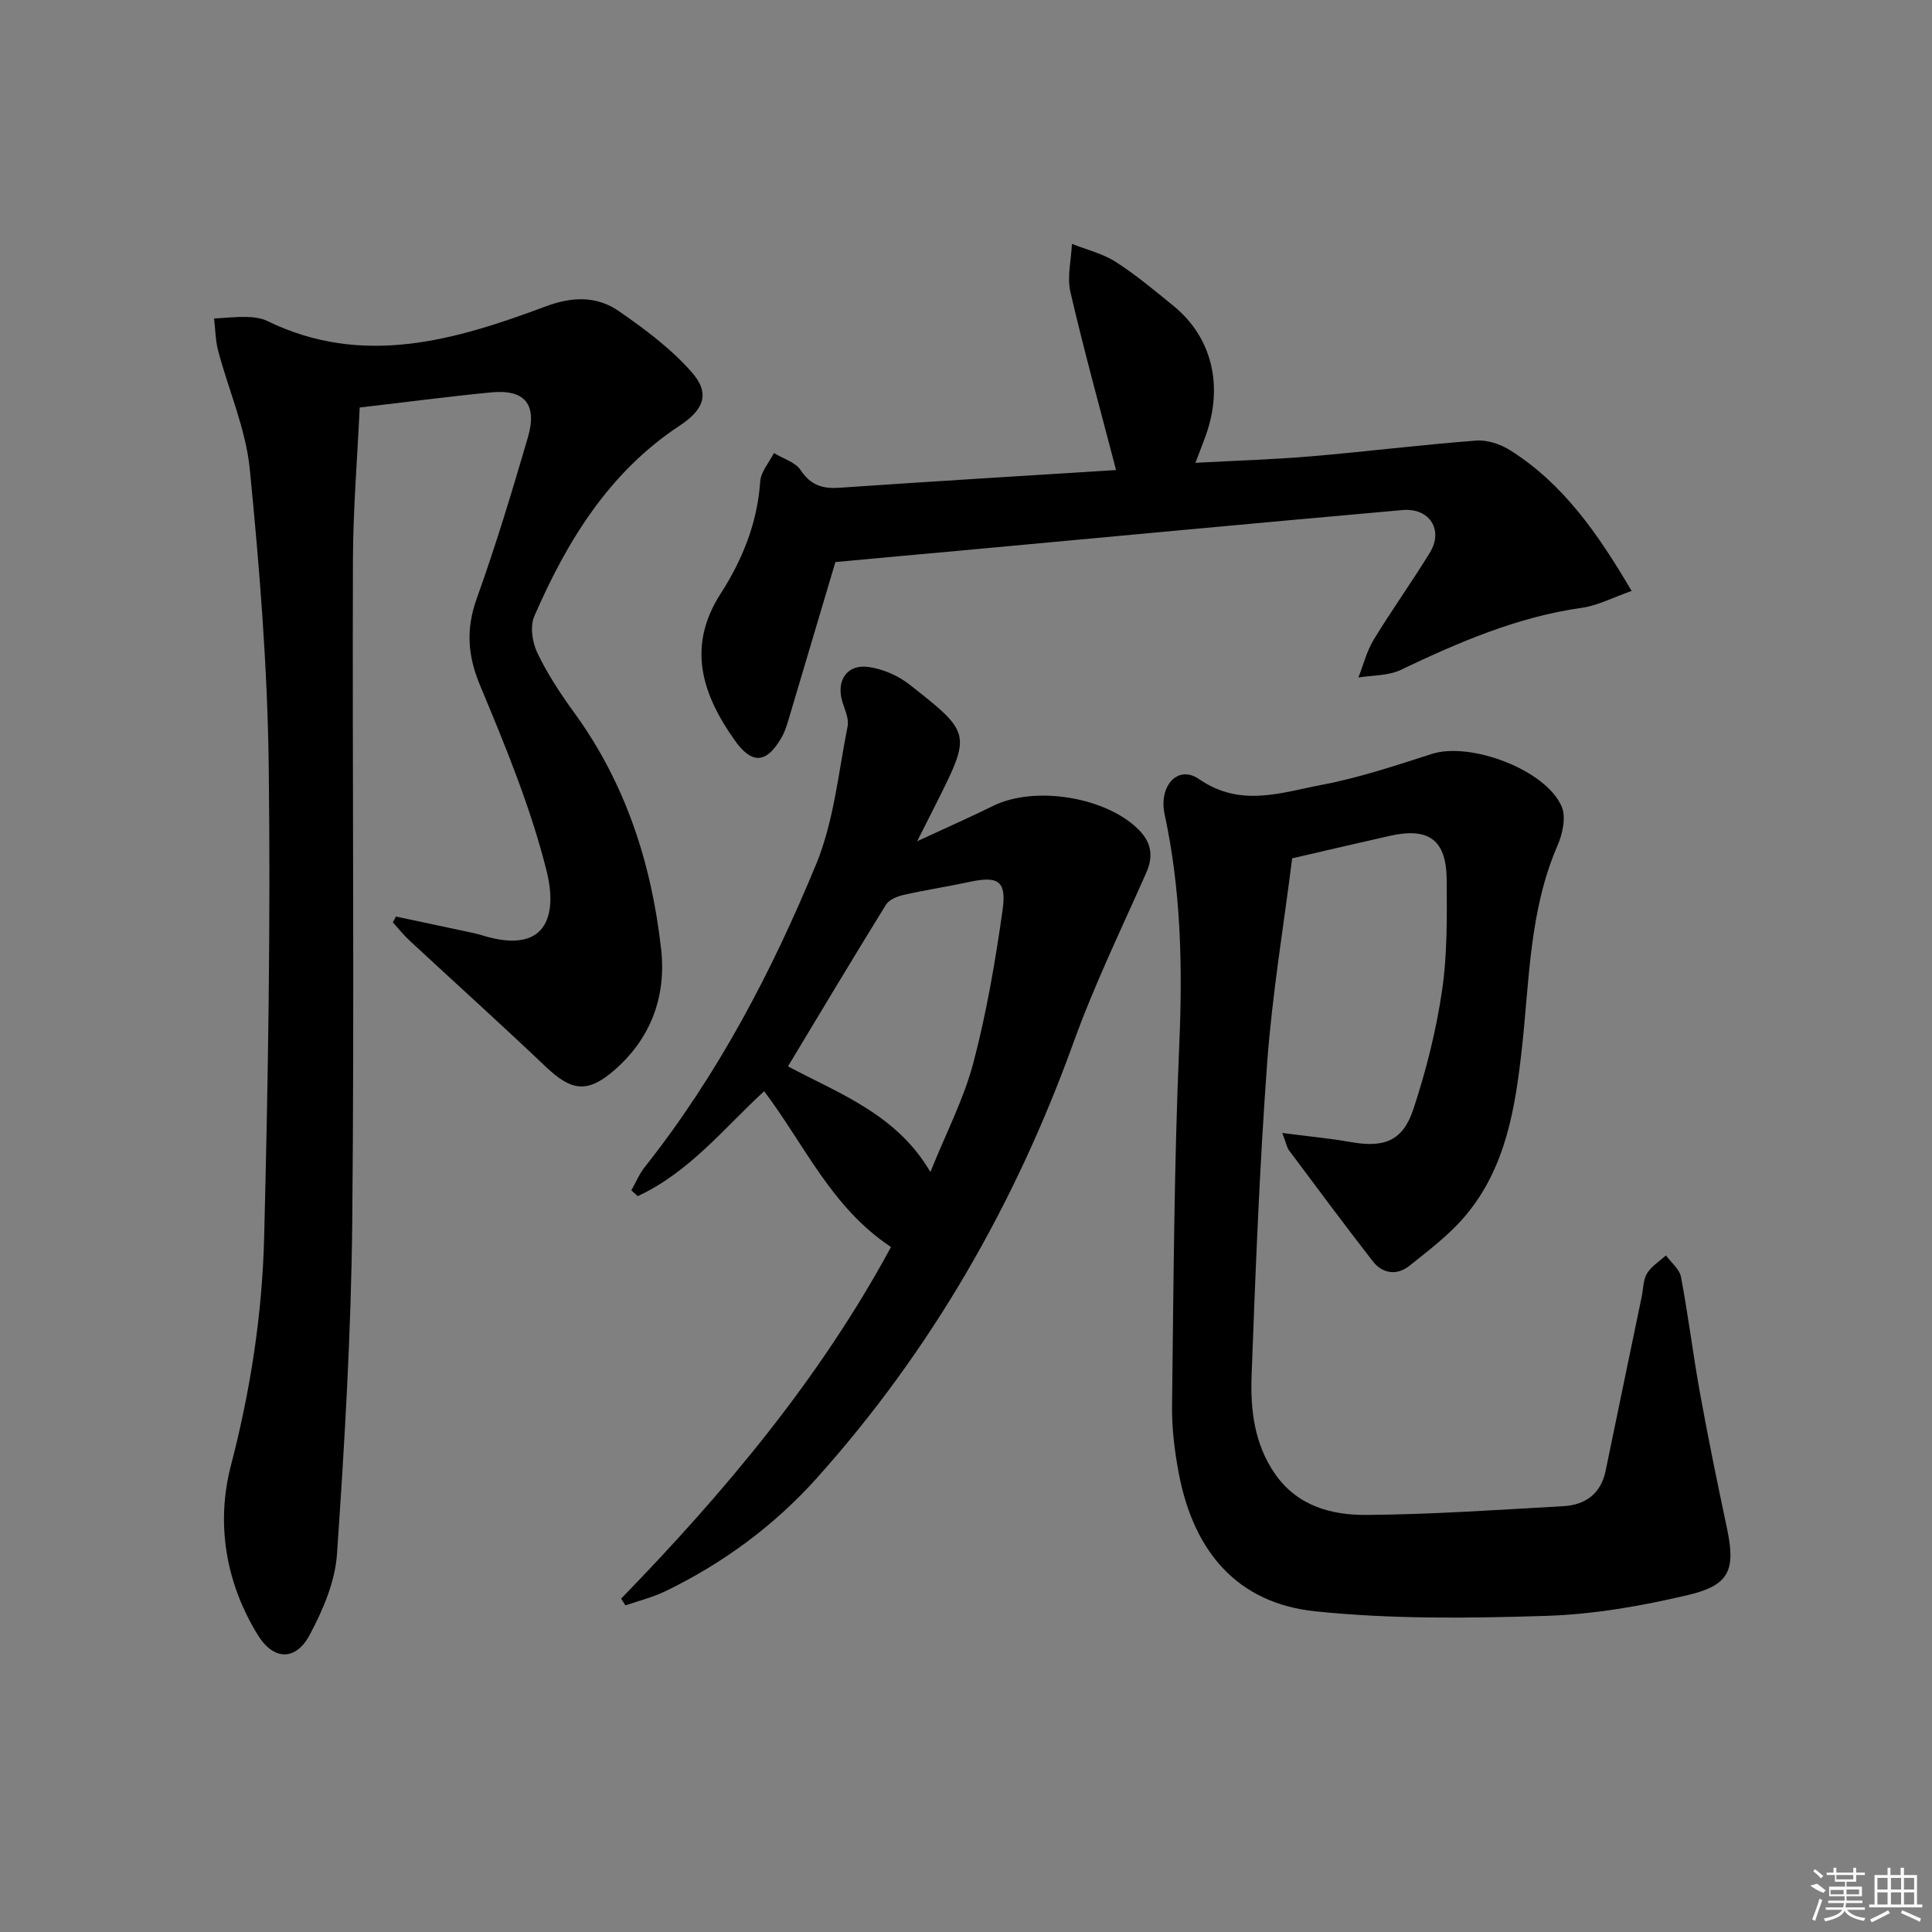
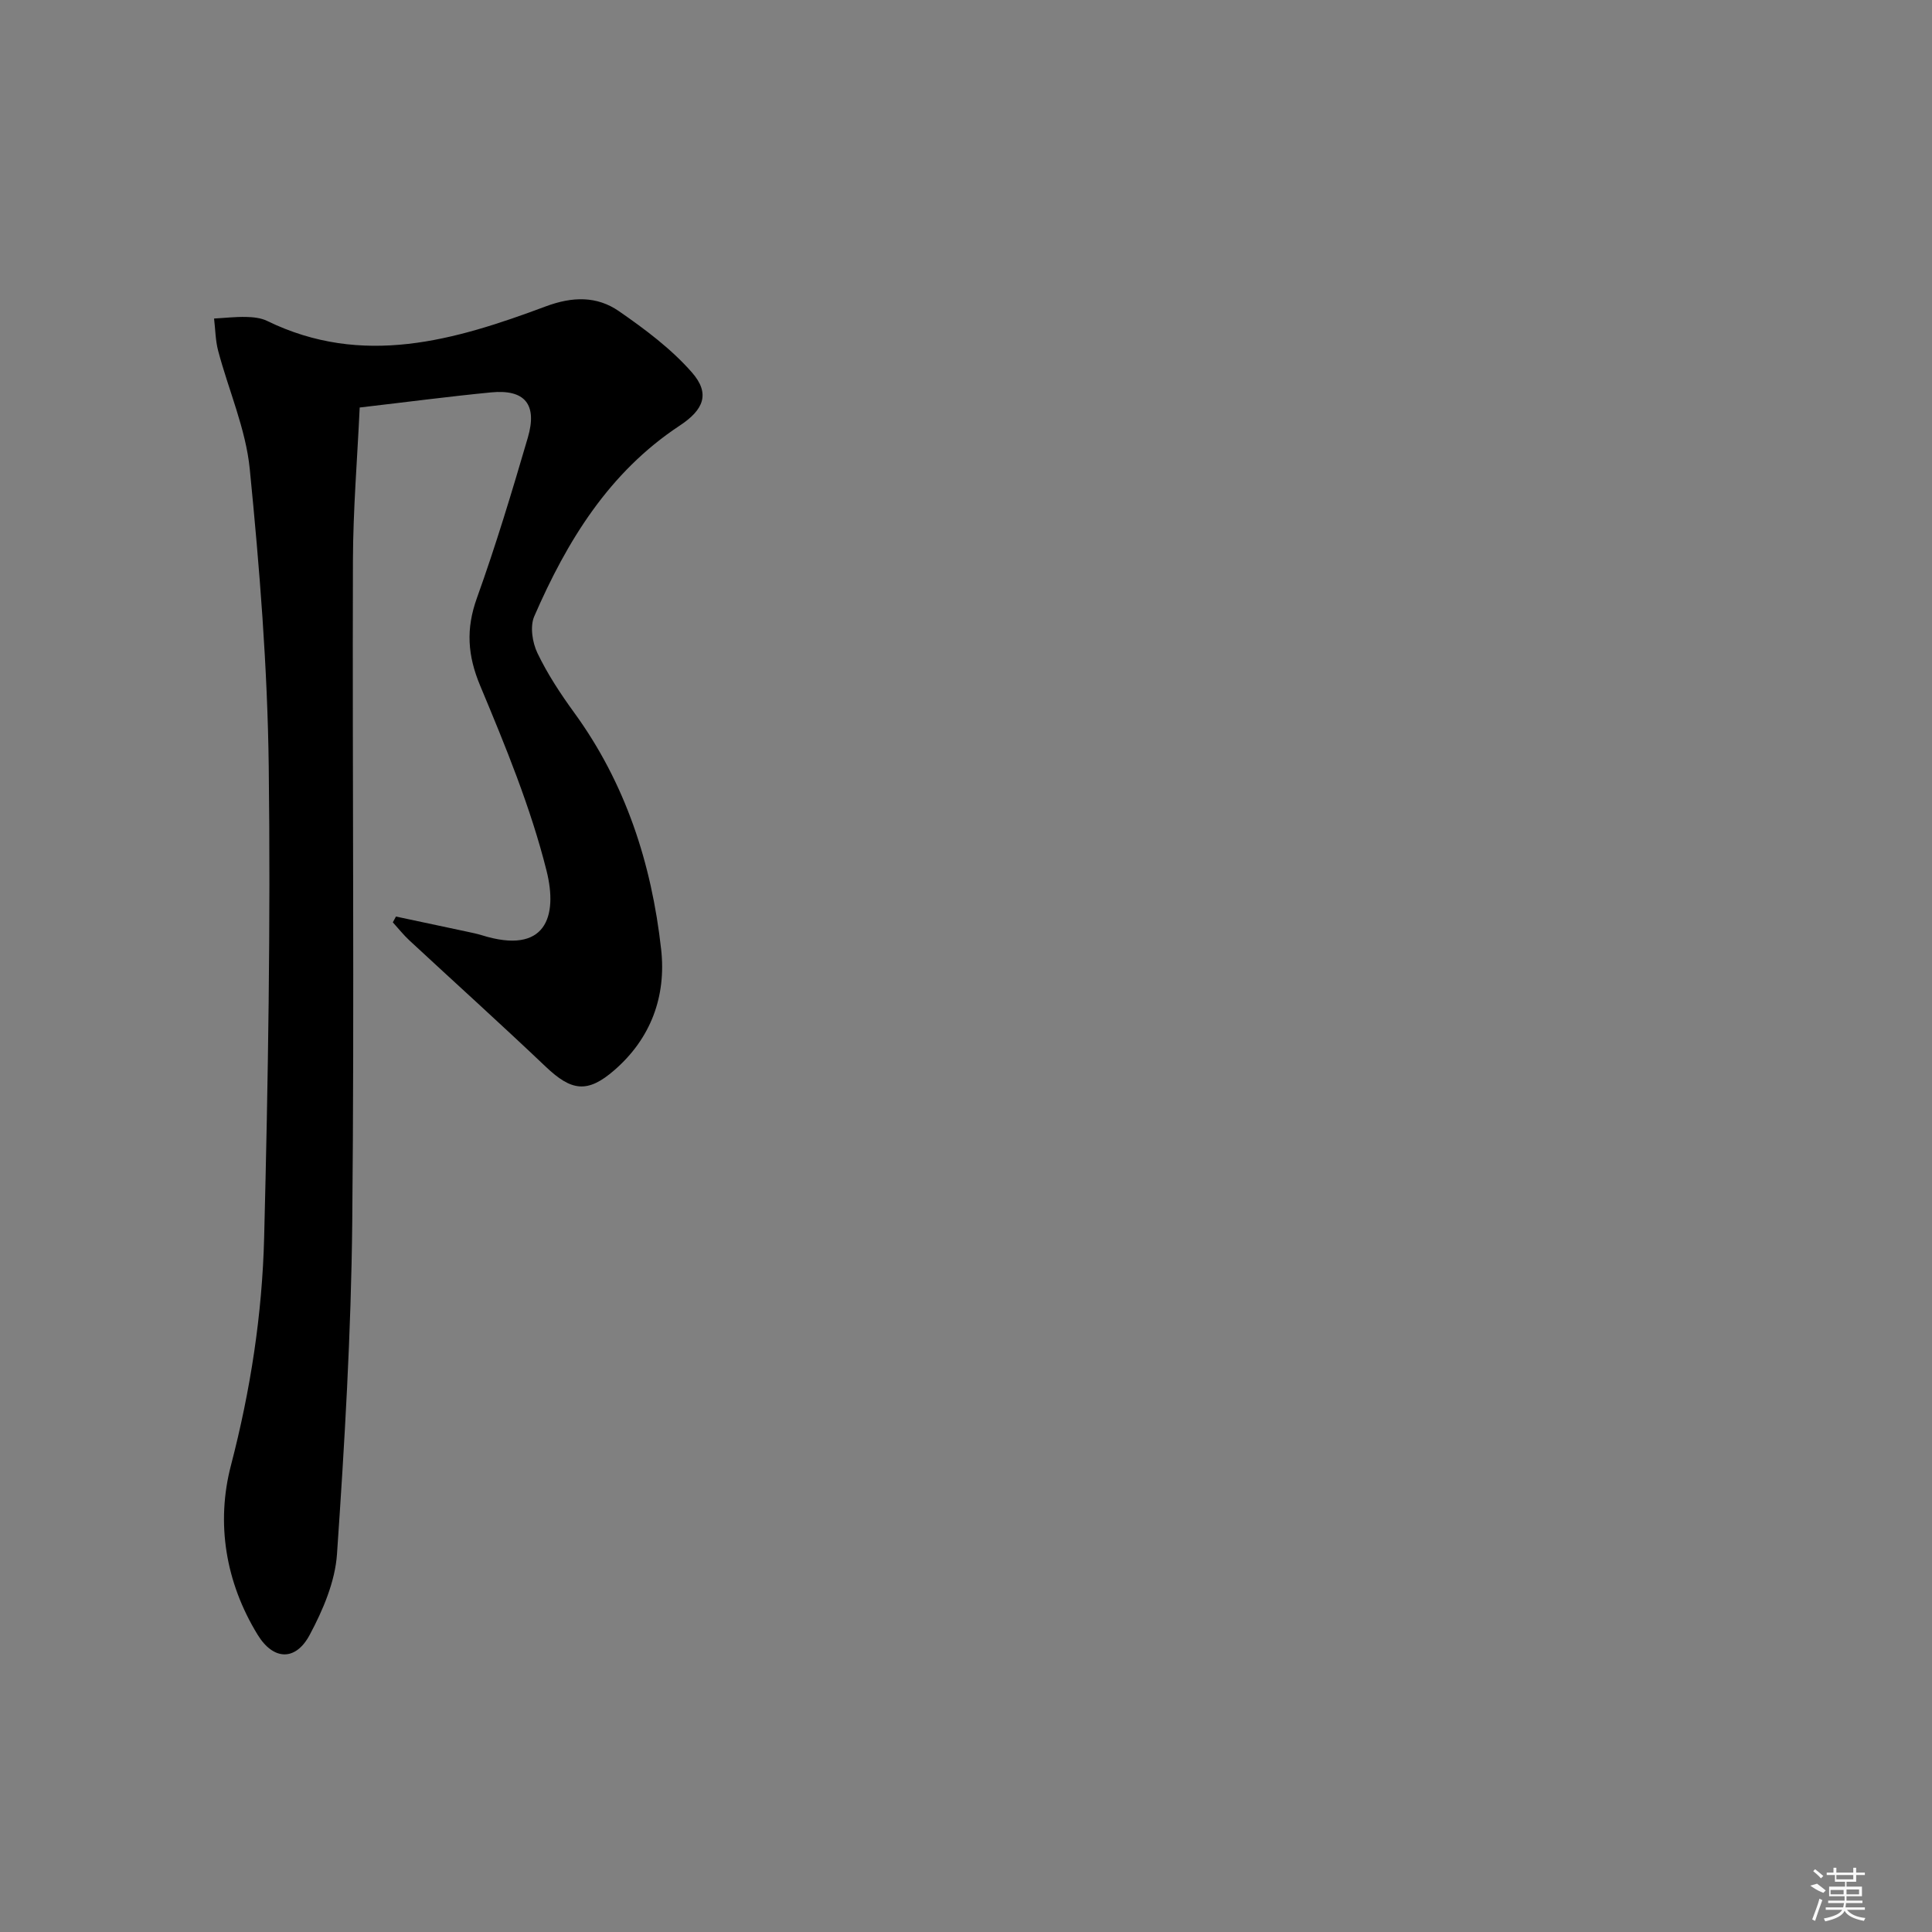
<svg xmlns="http://www.w3.org/2000/svg" enable-background="new 0 0 400 400" viewBox="0 0 400 400">
  <rect x="0" y="0" width="400" height="400" fill="#808080" stroke="none" />
  <path d="m81.98 189.76c4.93 1.05 9.87 2.09 14.8 3.15.97.21 1.96.41 2.91.7 13.39 4.2 15.82-3.92 13.47-13.32-3.28-13.1-8.5-25.78-13.73-38.29-2.64-6.3-2.99-11.78-.7-18.16 3.93-10.93 7.28-22.07 10.55-33.23 2.02-6.91-.63-10.05-7.61-9.37-8.74.85-17.45 2-27.2 3.13-.49 10.6-1.37 21.17-1.4 31.74-.14 45.62.31 91.25-.14 136.87-.23 22.94-1.59 45.89-3.16 68.78-.39 5.7-2.9 11.58-5.65 16.72-2.93 5.49-7.53 5.29-10.79-.04-6.64-10.85-8.63-23.1-5.52-35.03 4.06-15.59 6.48-31.31 6.88-47.23.82-32.46 1.35-64.95.95-97.41-.25-20.58-1.9-41.18-3.93-61.67-.82-8.29-4.38-16.29-6.54-24.46-.57-2.15-.58-4.45-.85-6.69 2.2-.12 4.41-.38 6.61-.33 1.47.03 3.08.19 4.37.82 19.79 9.66 38.85 4.03 57.68-3 5.54-2.07 10.59-2.18 15.17.99 5.39 3.73 10.8 7.77 15.09 12.66 3.89 4.43 2.42 7.78-2.53 11.04-14.61 9.64-23.33 23.89-30.1 39.48-.91 2.09-.39 5.42.66 7.6 2.07 4.32 4.75 8.4 7.58 12.29 10.67 14.65 16.05 31.29 18.03 49.03 1.09 9.74-2.11 18.48-9.71 25.06-5.56 4.82-8.87 4.31-14.18-.74-9.29-8.83-18.81-17.41-28.21-26.13-1.24-1.15-2.31-2.5-3.45-3.76.21-.39.43-.79.65-1.2z" />
-   <path d="m265.48 234.57c5.46.71 9.81 1.11 14.1 1.87 6.95 1.23 10.82-.13 13.03-6.76 2.65-7.99 4.73-16.28 5.95-24.6 1.11-7.52 1.01-15.27.96-22.91-.05-8.3-3.71-10.94-11.81-9.11-6.62 1.49-13.23 3.04-20.18 4.65-1.76 13.98-4.12 28.06-5.17 42.25-1.59 21.56-2.42 43.18-3.23 64.78-.27 7.13.56 14.27 4.89 20.47 4.61 6.6 11.65 8.49 18.86 8.44 13.6-.1 27.2-1.05 40.79-1.81 4.56-.26 7.77-2.54 8.76-7.34 2.47-12.02 4.98-24.03 7.47-36.04.34-1.62.28-3.47 1.09-4.8.9-1.49 2.58-2.52 3.92-3.74 1.08 1.47 2.81 2.83 3.12 4.45 1.51 7.99 2.49 16.08 3.94 24.08 1.68 9.29 3.58 18.54 5.54 27.77 1.86 8.72.7 11.95-7.98 14-9.63 2.28-19.58 4.02-29.45 4.33-15.92.5-32 .7-47.81-.95-15.93-1.67-25.13-12.15-28.23-28.64-.86-4.55-1.43-9.24-1.38-13.85.31-24.97.42-49.96 1.5-74.91.69-16.04.36-31.85-3.03-47.57-1.29-5.98 2.77-10.34 7.1-7.34 8.58 5.95 16.99 2.8 25.37 1.22 7.75-1.46 15.32-4.01 22.86-6.42 7.96-2.55 23.58 3.26 26.87 10.9.94 2.19.19 5.65-.86 8.06-5.84 13.45-5.81 27.87-7.38 42.02-1.37 12.34-3.31 24.54-11.53 34.44-3.34 4.02-7.65 7.28-11.77 10.57-2.53 2.02-5.52 1.68-7.55-.93-5.92-7.6-11.65-15.35-17.42-23.06-.36-.52-.47-1.22-1.34-3.52z" />
-   <path d="m128.6 330.98c21.47-22.12 41.16-45.57 55.87-72.8-12.32-8.16-17.88-21.15-26.26-32.26-8.18 7.52-15.51 16.8-26.18 21.73-.44-.4-.88-.81-1.32-1.21.92-1.61 1.64-3.37 2.78-4.81 15.11-19.07 26.31-40.45 35.51-62.77 3.66-8.89 4.58-18.93 6.49-28.5.32-1.62-.64-3.52-1.14-5.26-1.22-4.26 1.07-7.64 5.47-7.01 2.95.42 6.11 1.77 8.46 3.62 12.87 10.1 12.79 10.19 5.59 24.57-1.1 2.2-2.22 4.4-3.98 7.89 6.06-2.81 10.98-4.98 15.8-7.35 8.68-4.26 23.69-1.76 30.29 5.2 2.42 2.55 2.82 5.33 1.34 8.67-5.16 11.67-10.75 23.19-15.07 35.17-12.07 33.42-29.4 63.66-53.11 90.13-8.85 9.88-19.44 17.68-31.41 23.47-2.61 1.26-5.49 1.96-8.24 2.92-.31-.47-.6-.93-.89-1.4zm34.54-110.2c10.63 5.67 22.47 9.89 29.49 21.87 3.27-8.13 6.93-15.16 8.9-22.63 2.73-10.36 4.55-21.01 6.05-31.64.85-6.04-.97-7.06-6.86-5.79-4.53.97-9.11 1.67-13.63 2.69-1.32.3-3.01.97-3.65 2.01-6.8 10.99-13.42 22.08-20.3 33.49z" />
-   <path d="m172.96 116.37c-3.12 10.49-6.4 21.57-9.71 32.65-.38 1.26-.79 2.55-1.44 3.68-3.09 5.37-6.1 5.64-9.69.58-6.73-9.51-10-19.36-2.92-30.37 4.52-7.03 7.61-14.66 8.19-23.21.13-2.02 1.85-3.93 2.84-5.9 1.89 1.15 4.42 1.87 5.53 3.53 2.05 3.08 4.45 3.89 7.93 3.66 19.21-1.32 38.43-2.48 57.38-3.67-3.29-12.63-6.63-24.68-9.45-36.85-.73-3.13.17-6.64.31-9.98 3.05 1.21 6.36 2 9.08 3.74 4.19 2.68 8.03 5.92 11.91 9.07 7.98 6.48 10.44 16.52 6.71 26.9-.54 1.52-1.14 3.01-2.13 5.62 8.52-.46 16.24-.69 23.91-1.34 11.41-.97 22.78-2.39 34.19-3.26 2.31-.18 5.05.73 7.06 2 10.99 6.93 18.14 17.22 25.15 29.13-3.9 1.36-7.02 3.03-10.3 3.49-13.38 1.88-25.5 7.14-37.54 12.87-2.58 1.22-5.8 1.08-8.73 1.56 1.04-2.64 1.74-5.49 3.2-7.88 3.71-6.1 7.89-11.91 11.61-17.99 2.85-4.66-.06-9.29-5.66-8.8-30.1 2.67-60.19 5.5-90.28 8.28-9.02.81-18.04 1.64-27.15 2.49z" />
  <g fill="#fafafa">
    <path d="m374.8 390.4 1.4-.4c.7.5 1.3 1 1.8 1.4l-.5.5c-1.5-.6-2.1-1.1-2.7-1.5zm1 7.3-.6-.3c.5-1.4 1.1-2.8 1.5-4.3.2.1.4.2.6.3-.5 1.3-1 2.8-1.5 4.3zm-.4-10.3.4-.4c.4.3 1 .8 1.7 1.4l-.5.5c-.4-.5-1-1-1.6-1.5zm2.5.3h1.7v-1h.6v1h3.5v-1h.6v1h1.8v.5h-1.8v1.4h-2v1h3.2v2h-3.2v.9h3.3v.5h-3.4c0 .3-.1.6-.1.9h4v.5h-3.7c.7.9 1.9 1.5 3.8 1.7-.1.2-.2.4-.3.6-2.1-.4-3.5-1.1-4-2.1-.4 1-1.8 1.7-4 2.2-.1-.2-.2-.4-.3-.6 2.1-.4 3.4-1 3.8-1.8h-3.4v-.5h3.6c.1-.3.1-.6.2-.9h-3.3v-.5h3.4c0-.3 0-.6 0-.9h-3.2v-2h3.3v-1h-2.1v-1.4h-1.7v-.5zm1.1 3.5v1h2.7c0-.3 0-.4 0-.4 0-.1 0-.2 0-.2 0-.1 0-.2 0-.3h-2.7zm1.2-3v.9h3.5v-.9zm4.7 3h-2.6v.6.4h2.6z" />
-     <path d="m393.6 386.7h.6v1.5h2.7v6.1h1.1v.6h-11v-.6h1.1v-6.1h2.7v-1.5h.6v1.5h2.1v-1.5zm-2.7 8.8.4.6c-1.2.6-2.5 1.3-3.8 1.9-.1-.2-.2-.4-.3-.6 1.2-.6 2.5-1.2 3.7-1.9zm-2.2-6.7v2.4h2.1v-2.4zm0 3v2.5h2.1v-2.5zm2.8-3v2.4h2.1v-2.4zm0 3v2.5h2.1v-2.5zm6 6.1c-1.4-.7-2.7-1.3-3.9-1.8l.2-.6c1.5.6 2.7 1.2 3.9 1.7zm-1.2-9.1h-2.1v2.4h2.1zm-2.1 3v2.5h2.1v-2.5z" />
  </g>
</svg>